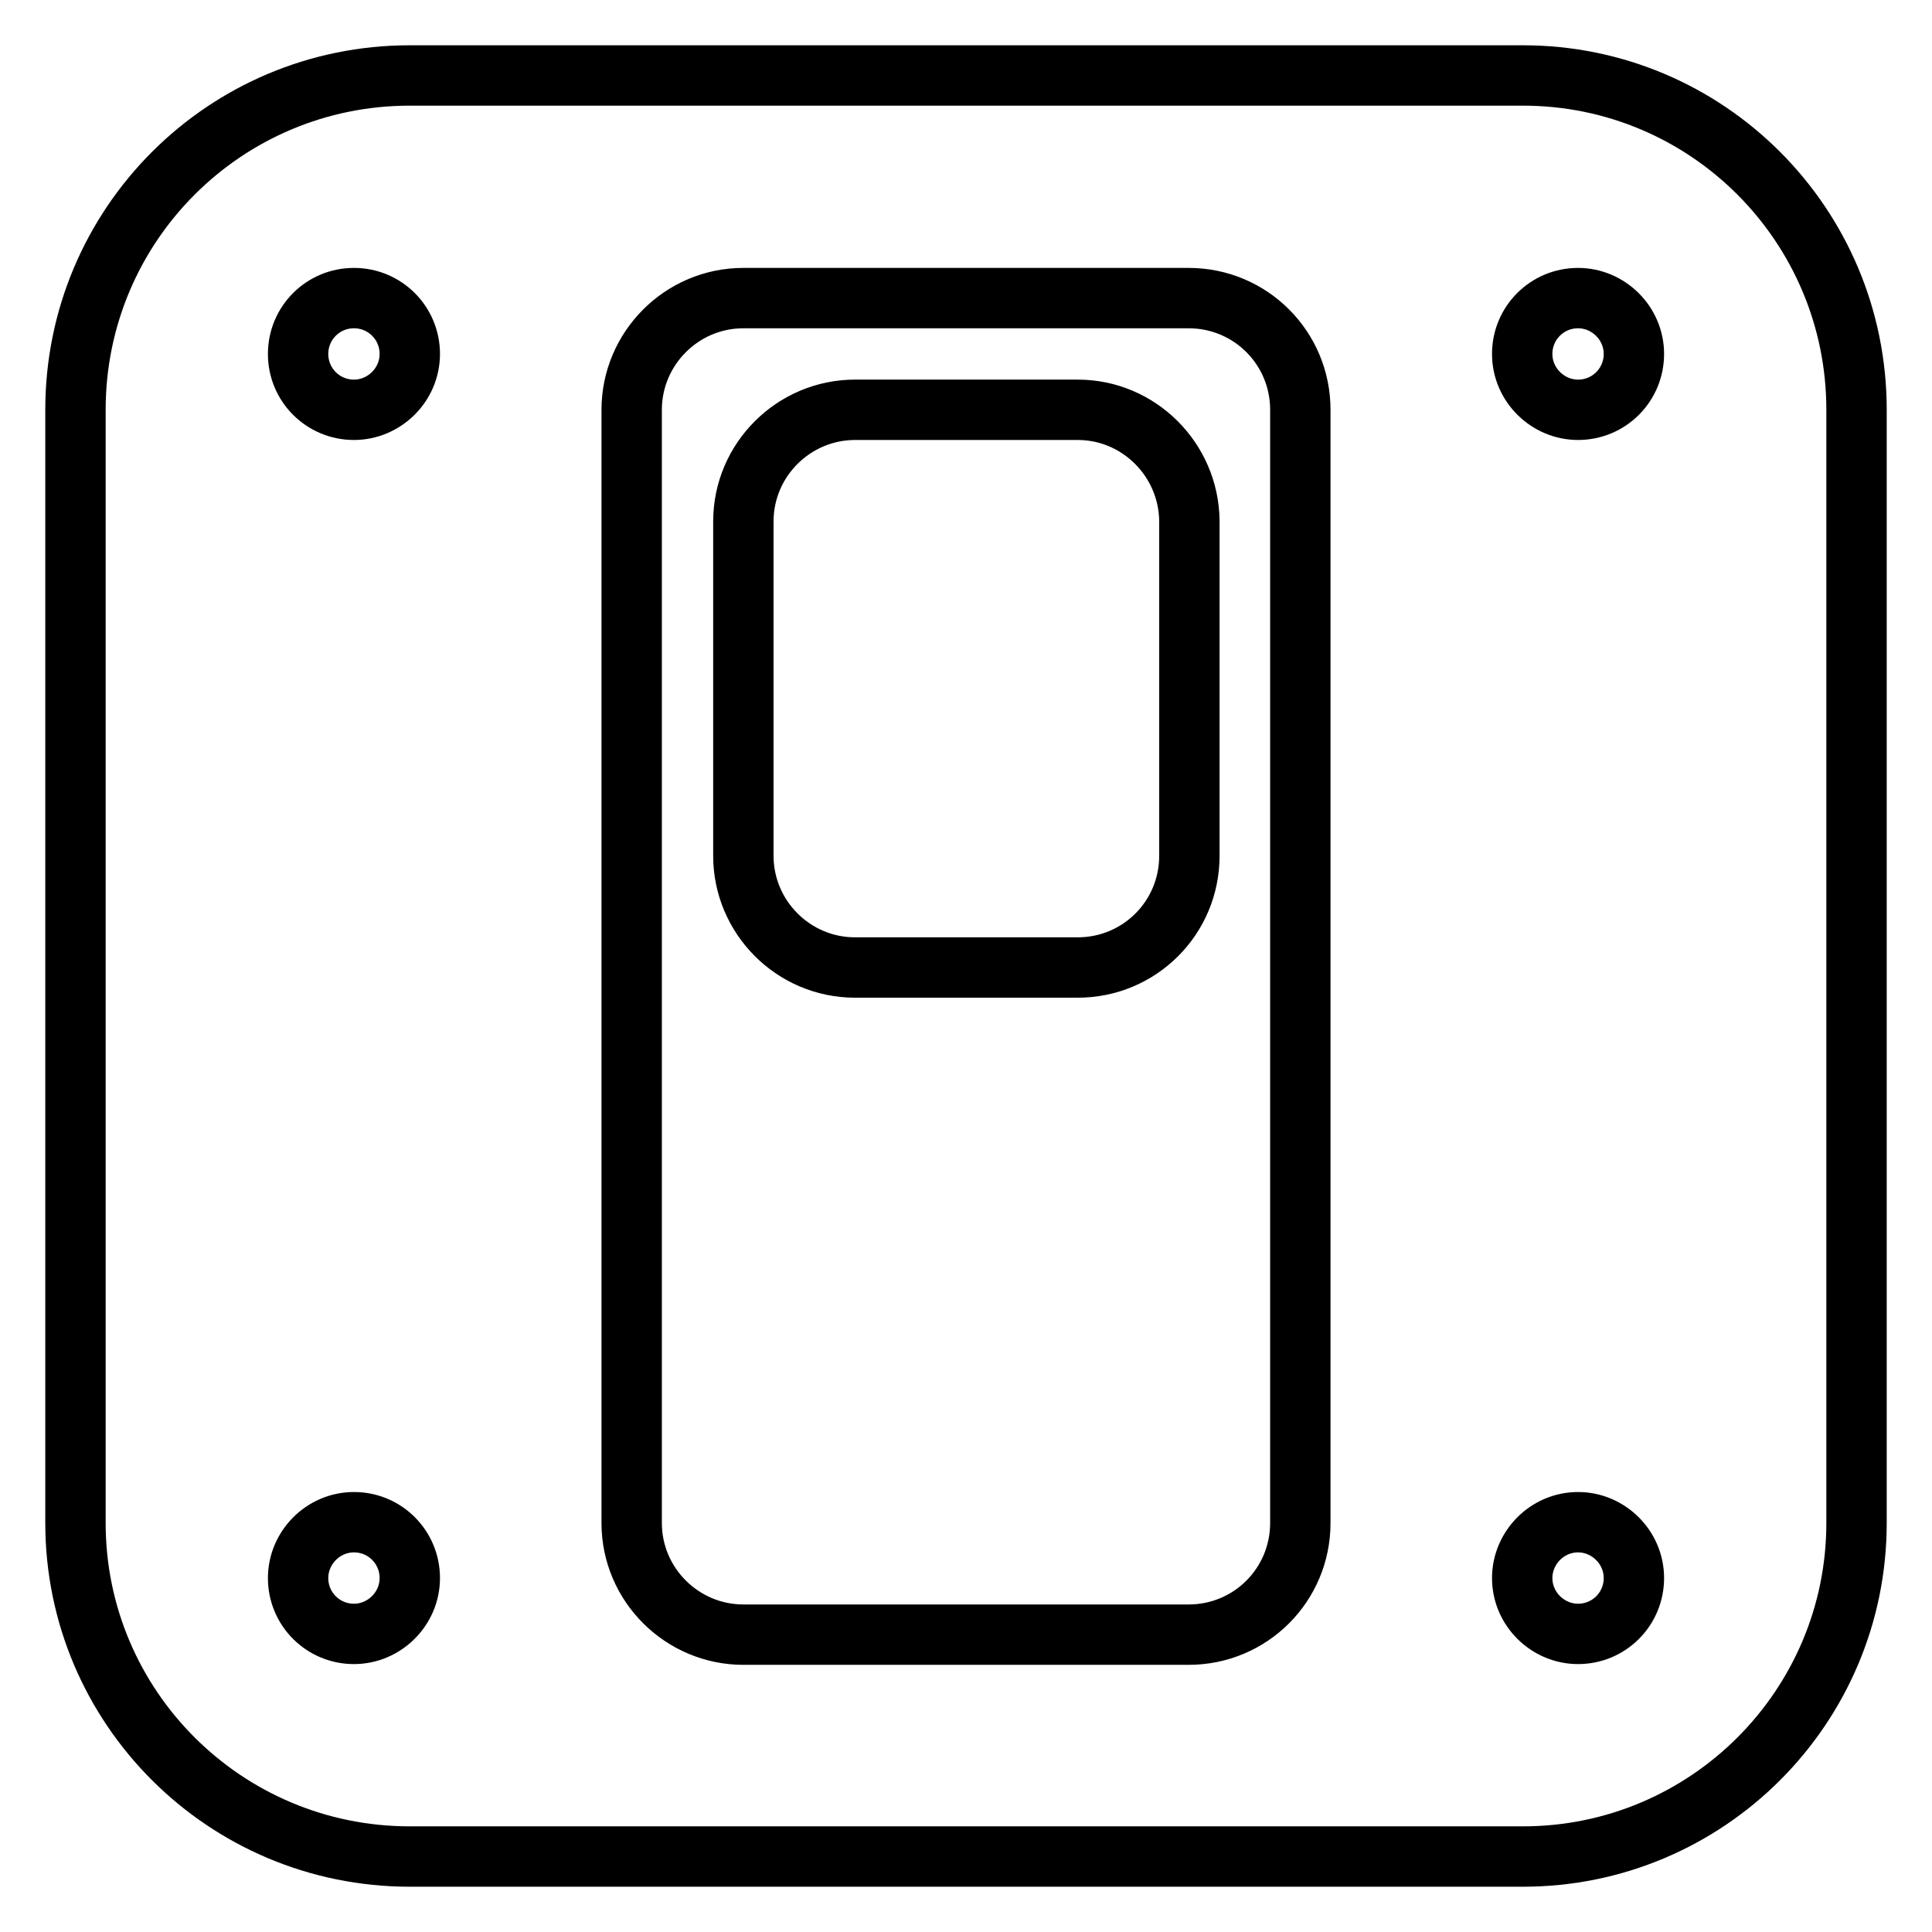
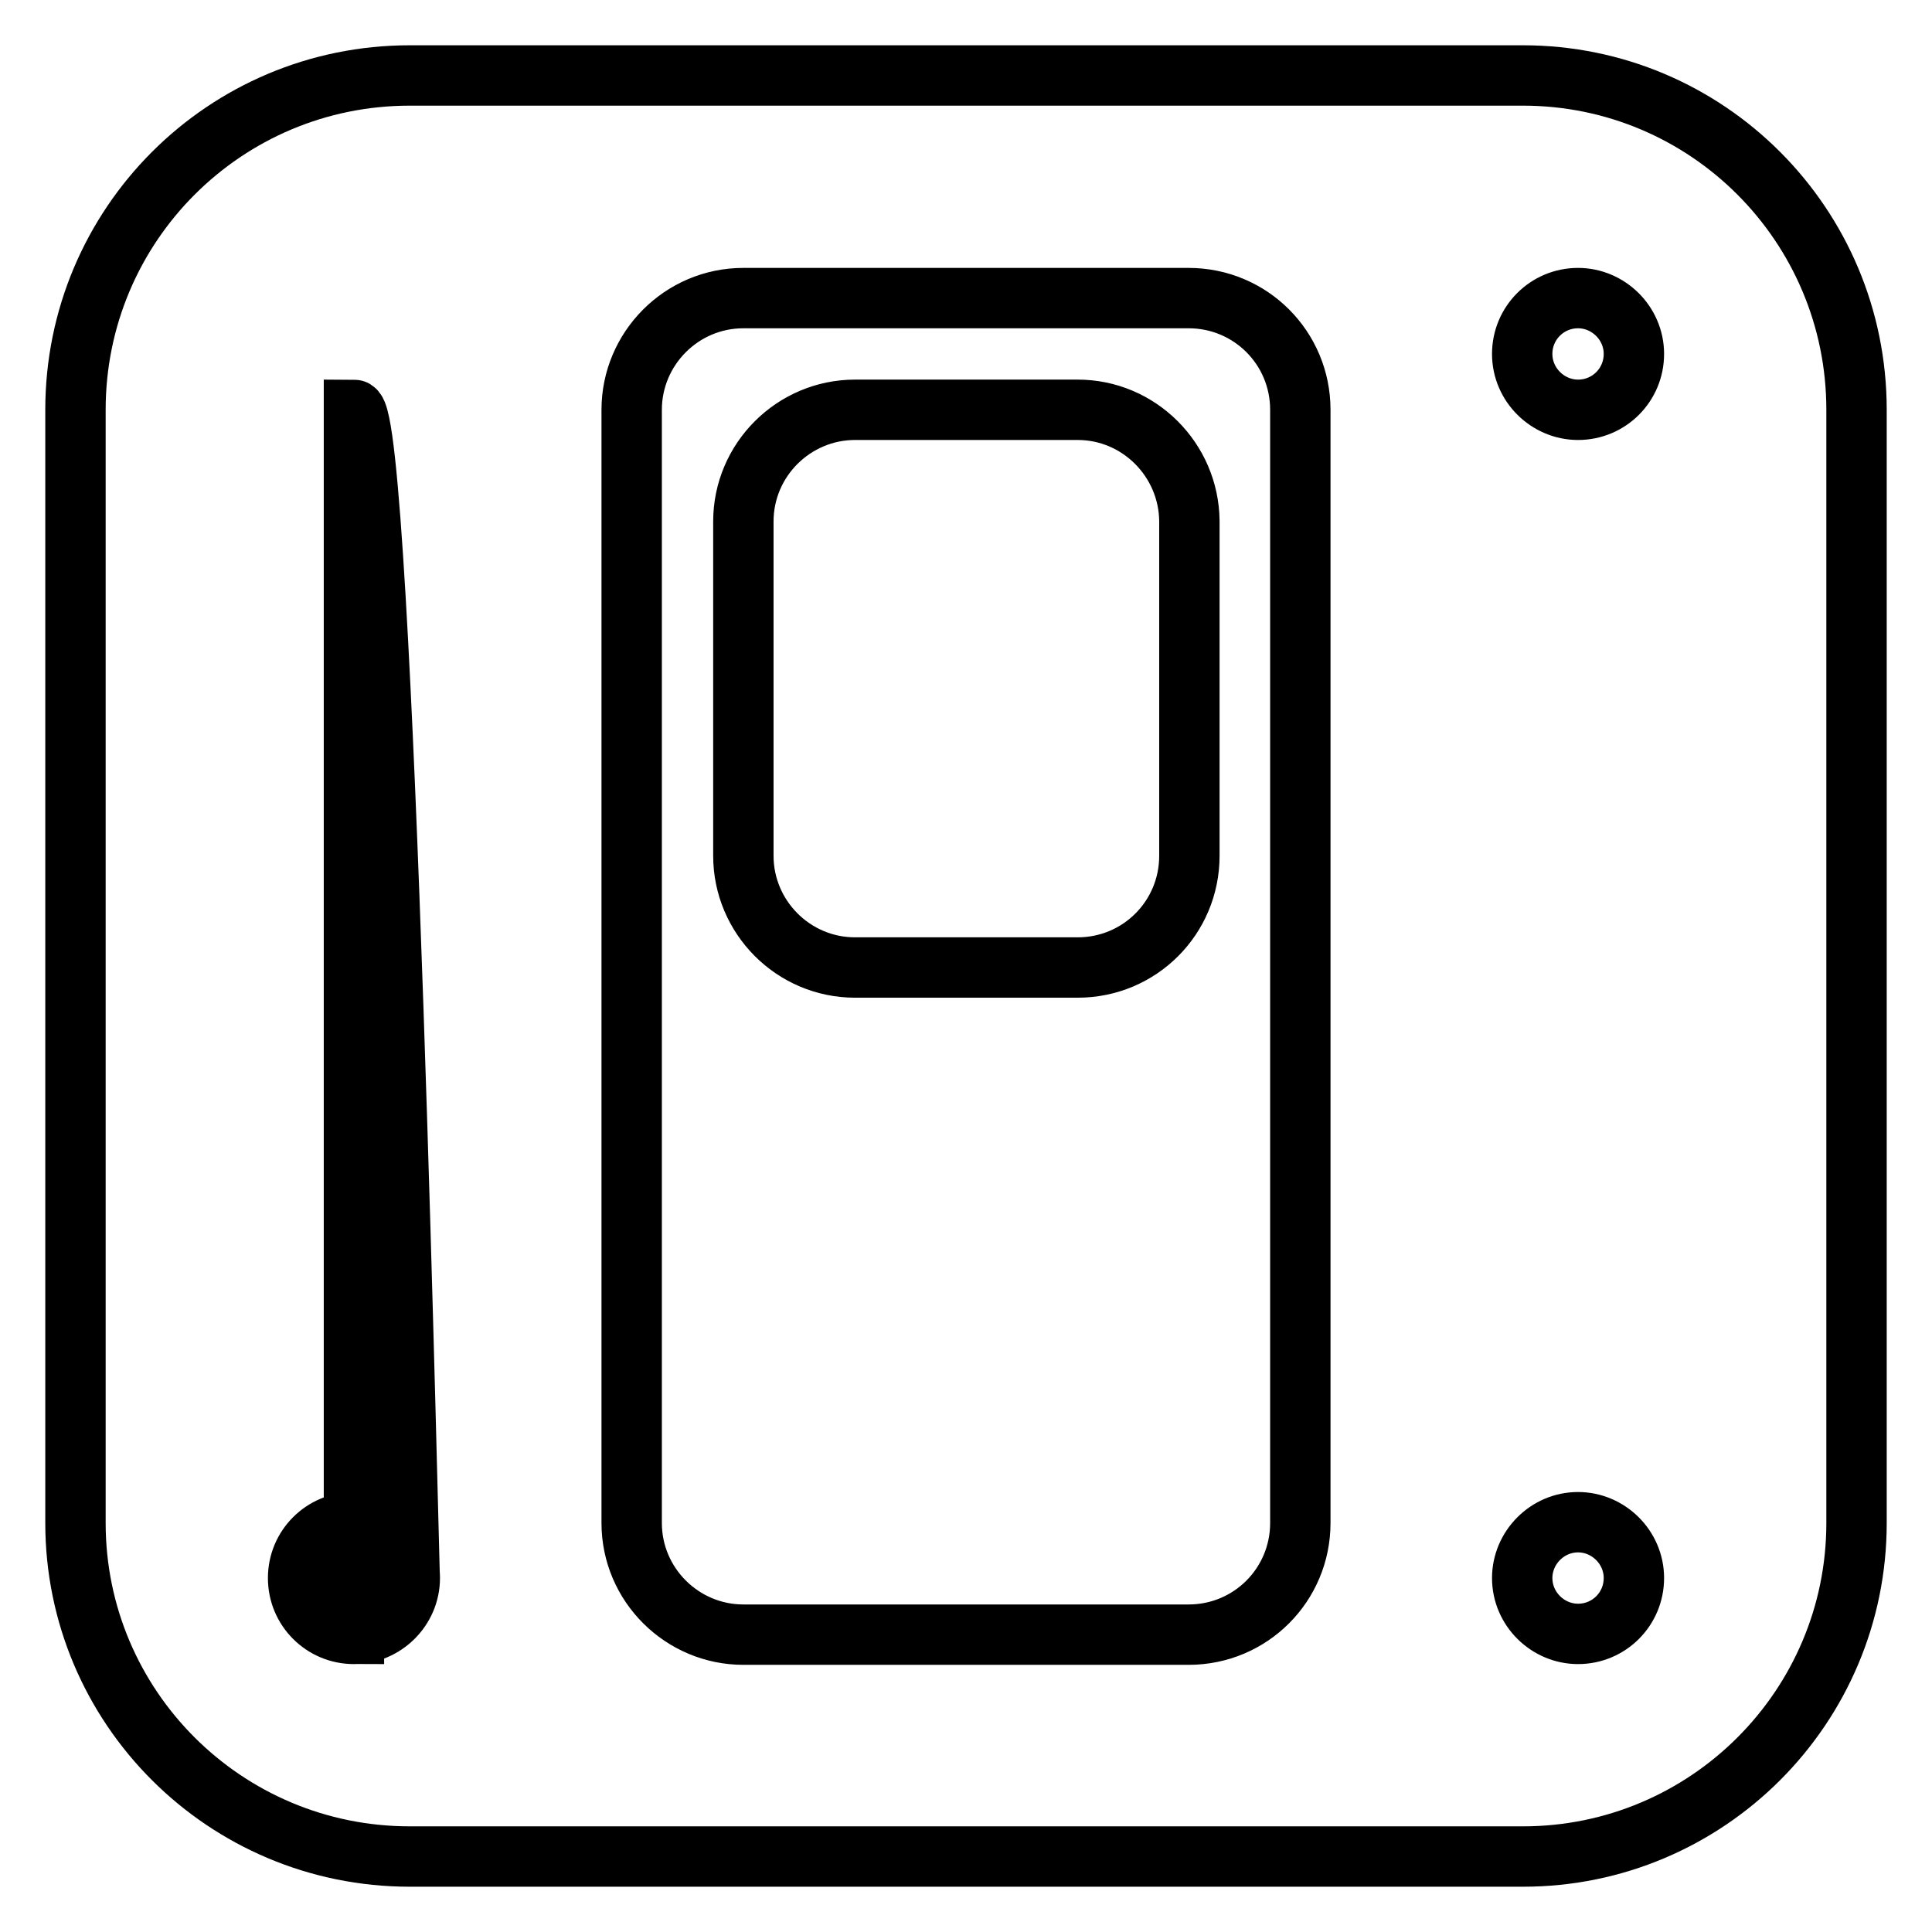
<svg xmlns="http://www.w3.org/2000/svg" version="1.1" x="0px" y="0px" viewBox="0 0 256 256" enable-background="new 0 0 256 256" xml:space="preserve">
  <g>
    <g>
-       <path stroke-width="8" fill-opacity="0" stroke="#000000" d="M201.8,10H54.3C29.8,10,10,29.8,10,54.3v147.5c0,24.4,19.8,44.2,44.3,44.2h147.5c24.4,0,44.2-19.8,44.2-44.2V54.3C246,29.8,226.2,10,201.8,10z M46.9,216.5c-4.1,0-7.4-3.3-7.4-7.4c0-4,3.3-7.4,7.4-7.4c4.1,0,7.4,3.3,7.4,7.4C54.3,213.2,50.9,216.5,46.9,216.5z M46.9,54.3c-4.1,0-7.4-3.3-7.4-7.4s3.3-7.4,7.4-7.4c4.1,0,7.4,3.3,7.4,7.4S50.9,54.3,46.9,54.3z M172.3,201.8c0,8.2-6.6,14.8-14.8,14.8h-59c-8.1,0-14.8-6.6-14.8-14.8V54.3c0-8.1,6.6-14.8,14.8-14.8h59c8.2,0,14.8,6.6,14.8,14.8V201.8z M209.1,216.5c-4,0-7.4-3.3-7.4-7.4c0-4,3.3-7.4,7.4-7.4c4,0,7.4,3.3,7.4,7.4C216.5,213.2,213.2,216.5,209.1,216.5z M209.1,54.3c-4,0-7.4-3.3-7.4-7.4s3.3-7.4,7.4-7.4c4,0,7.4,3.3,7.4,7.4S213.2,54.3,209.1,54.3z M142.8,54.3h-29.5c-8.1,0-14.8,6.6-14.8,14.8v44.3c0,8.1,6.6,14.8,14.8,14.8h29.5c8.2,0,14.8-6.6,14.8-14.8V69C157.5,60.9,150.9,54.3,142.8,54.3z" />
+       <path stroke-width="8" fill-opacity="0" stroke="#000000" d="M201.8,10H54.3C29.8,10,10,29.8,10,54.3v147.5c0,24.4,19.8,44.2,44.3,44.2h147.5c24.4,0,44.2-19.8,44.2-44.2V54.3C246,29.8,226.2,10,201.8,10z M46.9,216.5c-4.1,0-7.4-3.3-7.4-7.4c0-4,3.3-7.4,7.4-7.4c4.1,0,7.4,3.3,7.4,7.4C54.3,213.2,50.9,216.5,46.9,216.5z c-4.1,0-7.4-3.3-7.4-7.4s3.3-7.4,7.4-7.4c4.1,0,7.4,3.3,7.4,7.4S50.9,54.3,46.9,54.3z M172.3,201.8c0,8.2-6.6,14.8-14.8,14.8h-59c-8.1,0-14.8-6.6-14.8-14.8V54.3c0-8.1,6.6-14.8,14.8-14.8h59c8.2,0,14.8,6.6,14.8,14.8V201.8z M209.1,216.5c-4,0-7.4-3.3-7.4-7.4c0-4,3.3-7.4,7.4-7.4c4,0,7.4,3.3,7.4,7.4C216.5,213.2,213.2,216.5,209.1,216.5z M209.1,54.3c-4,0-7.4-3.3-7.4-7.4s3.3-7.4,7.4-7.4c4,0,7.4,3.3,7.4,7.4S213.2,54.3,209.1,54.3z M142.8,54.3h-29.5c-8.1,0-14.8,6.6-14.8,14.8v44.3c0,8.1,6.6,14.8,14.8,14.8h29.5c8.2,0,14.8-6.6,14.8-14.8V69C157.5,60.9,150.9,54.3,142.8,54.3z" />
    </g>
  </g>
</svg>